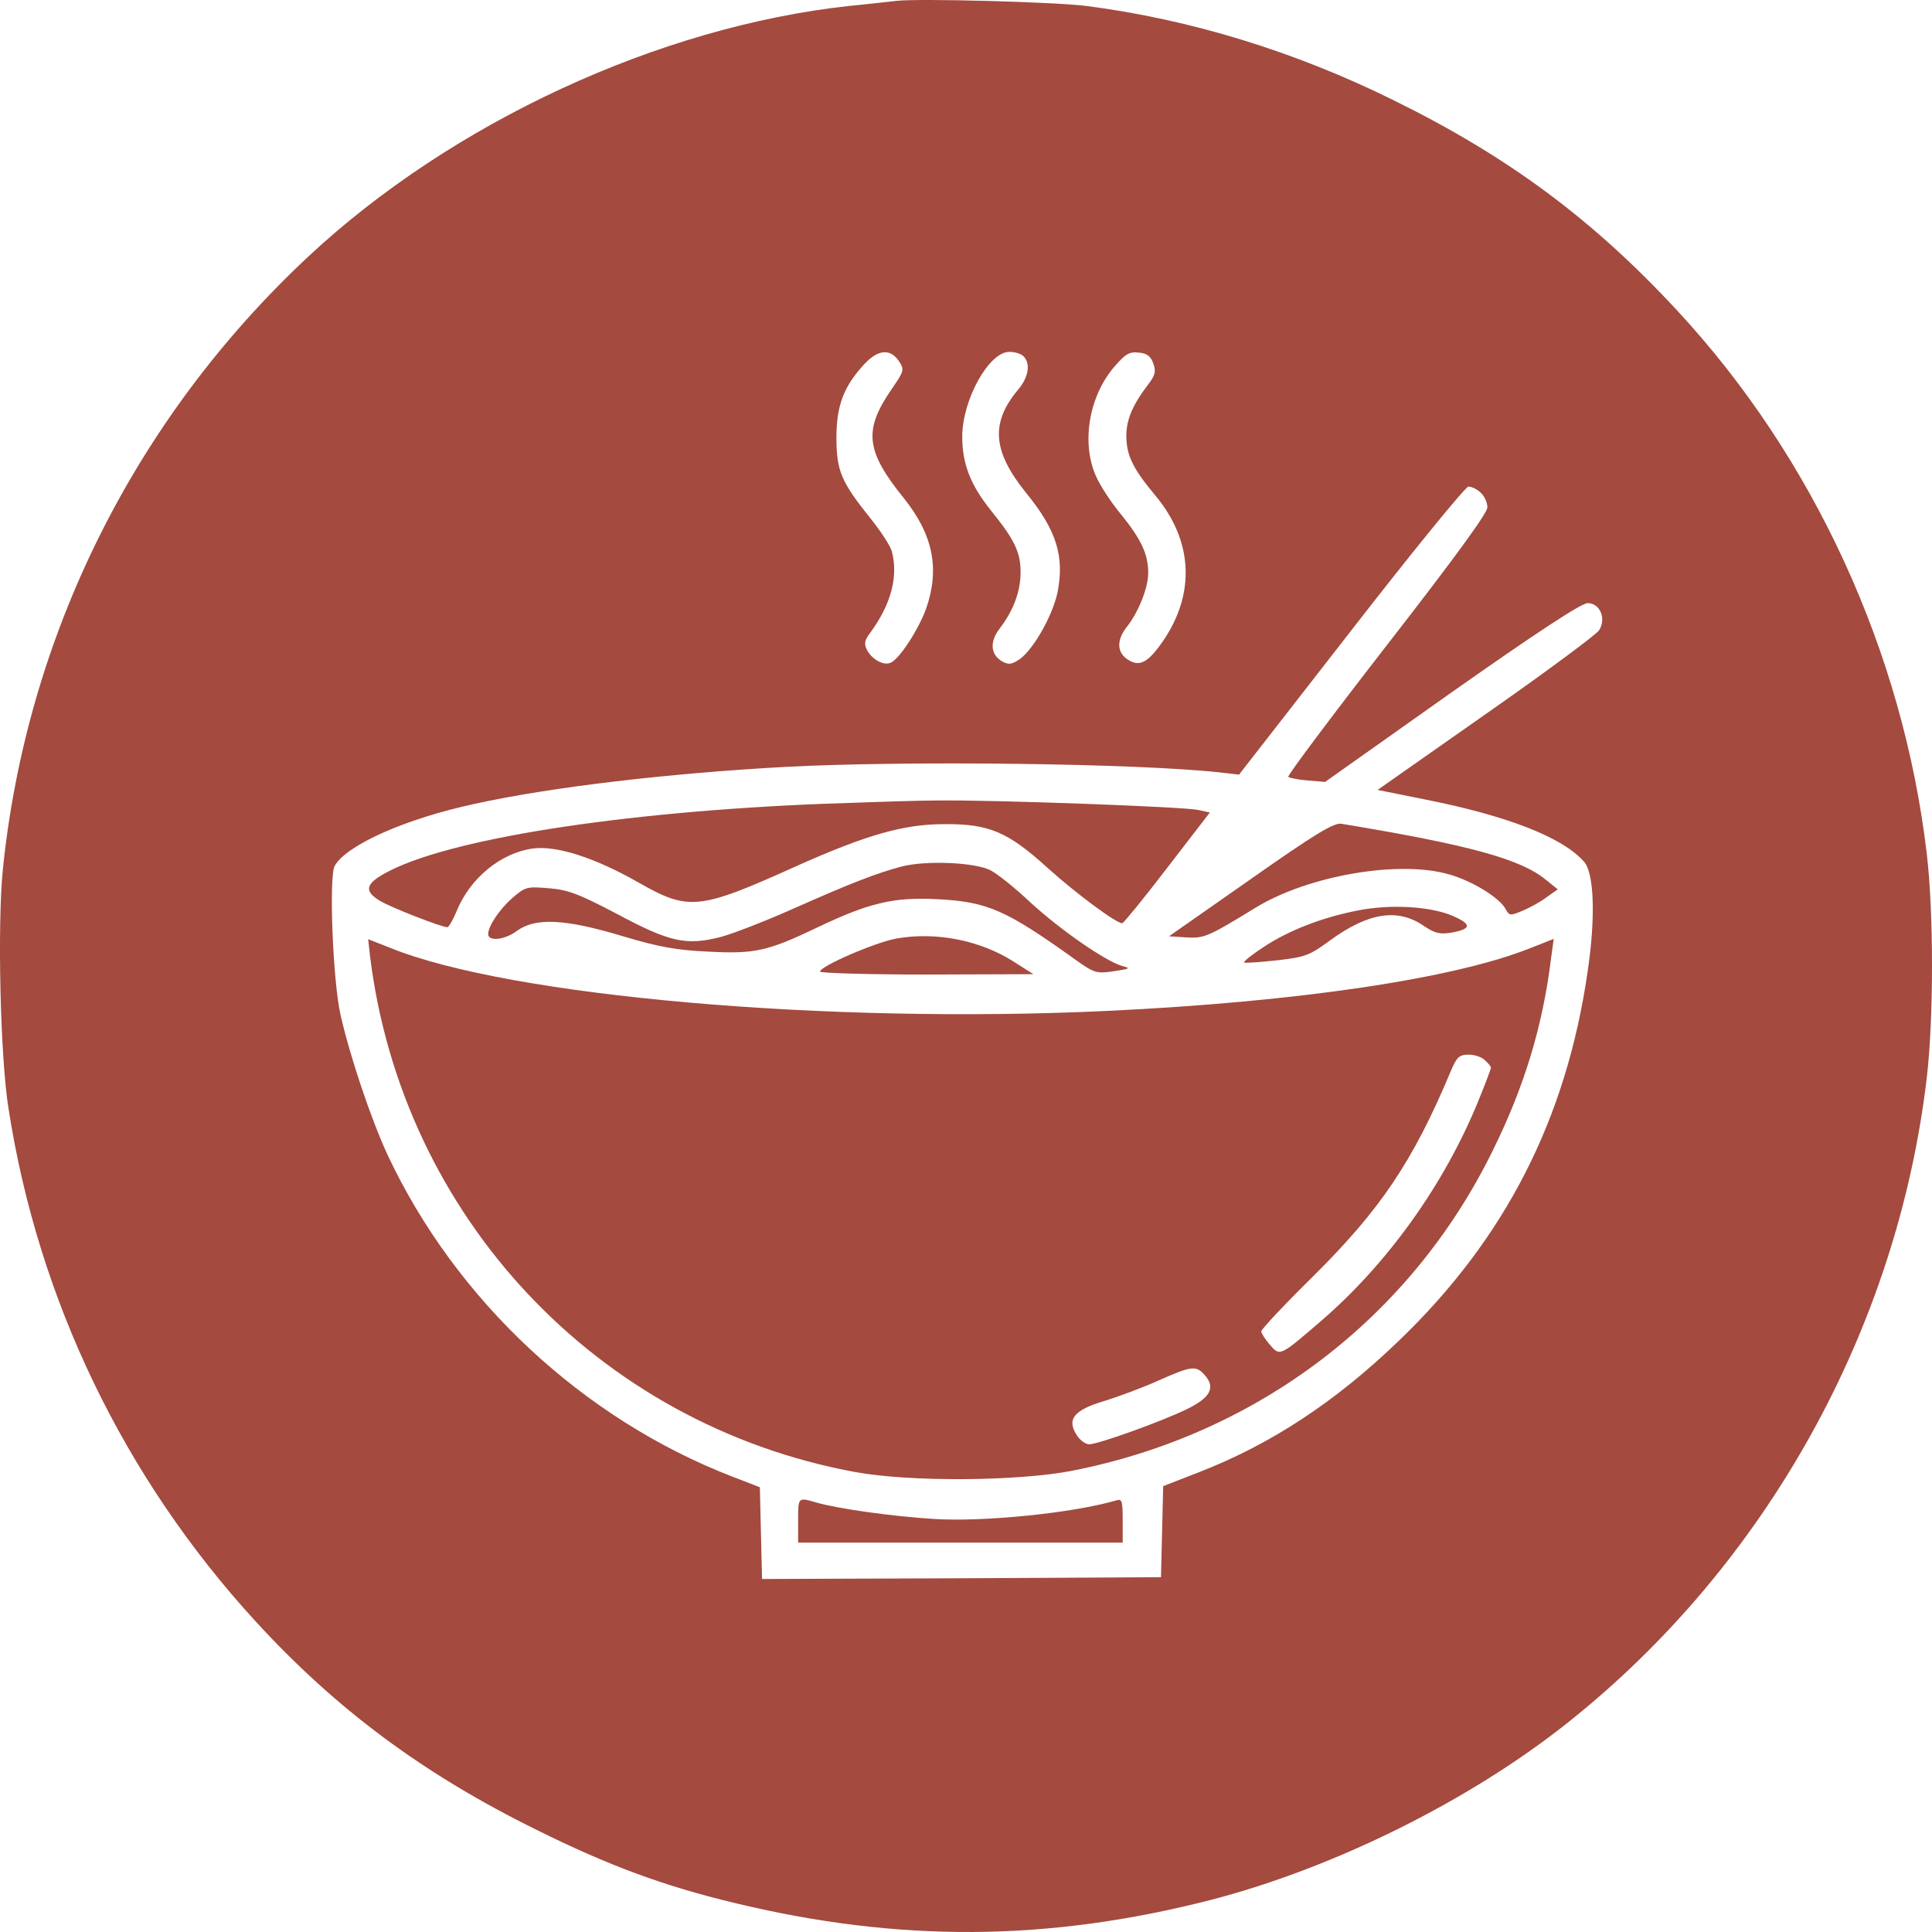
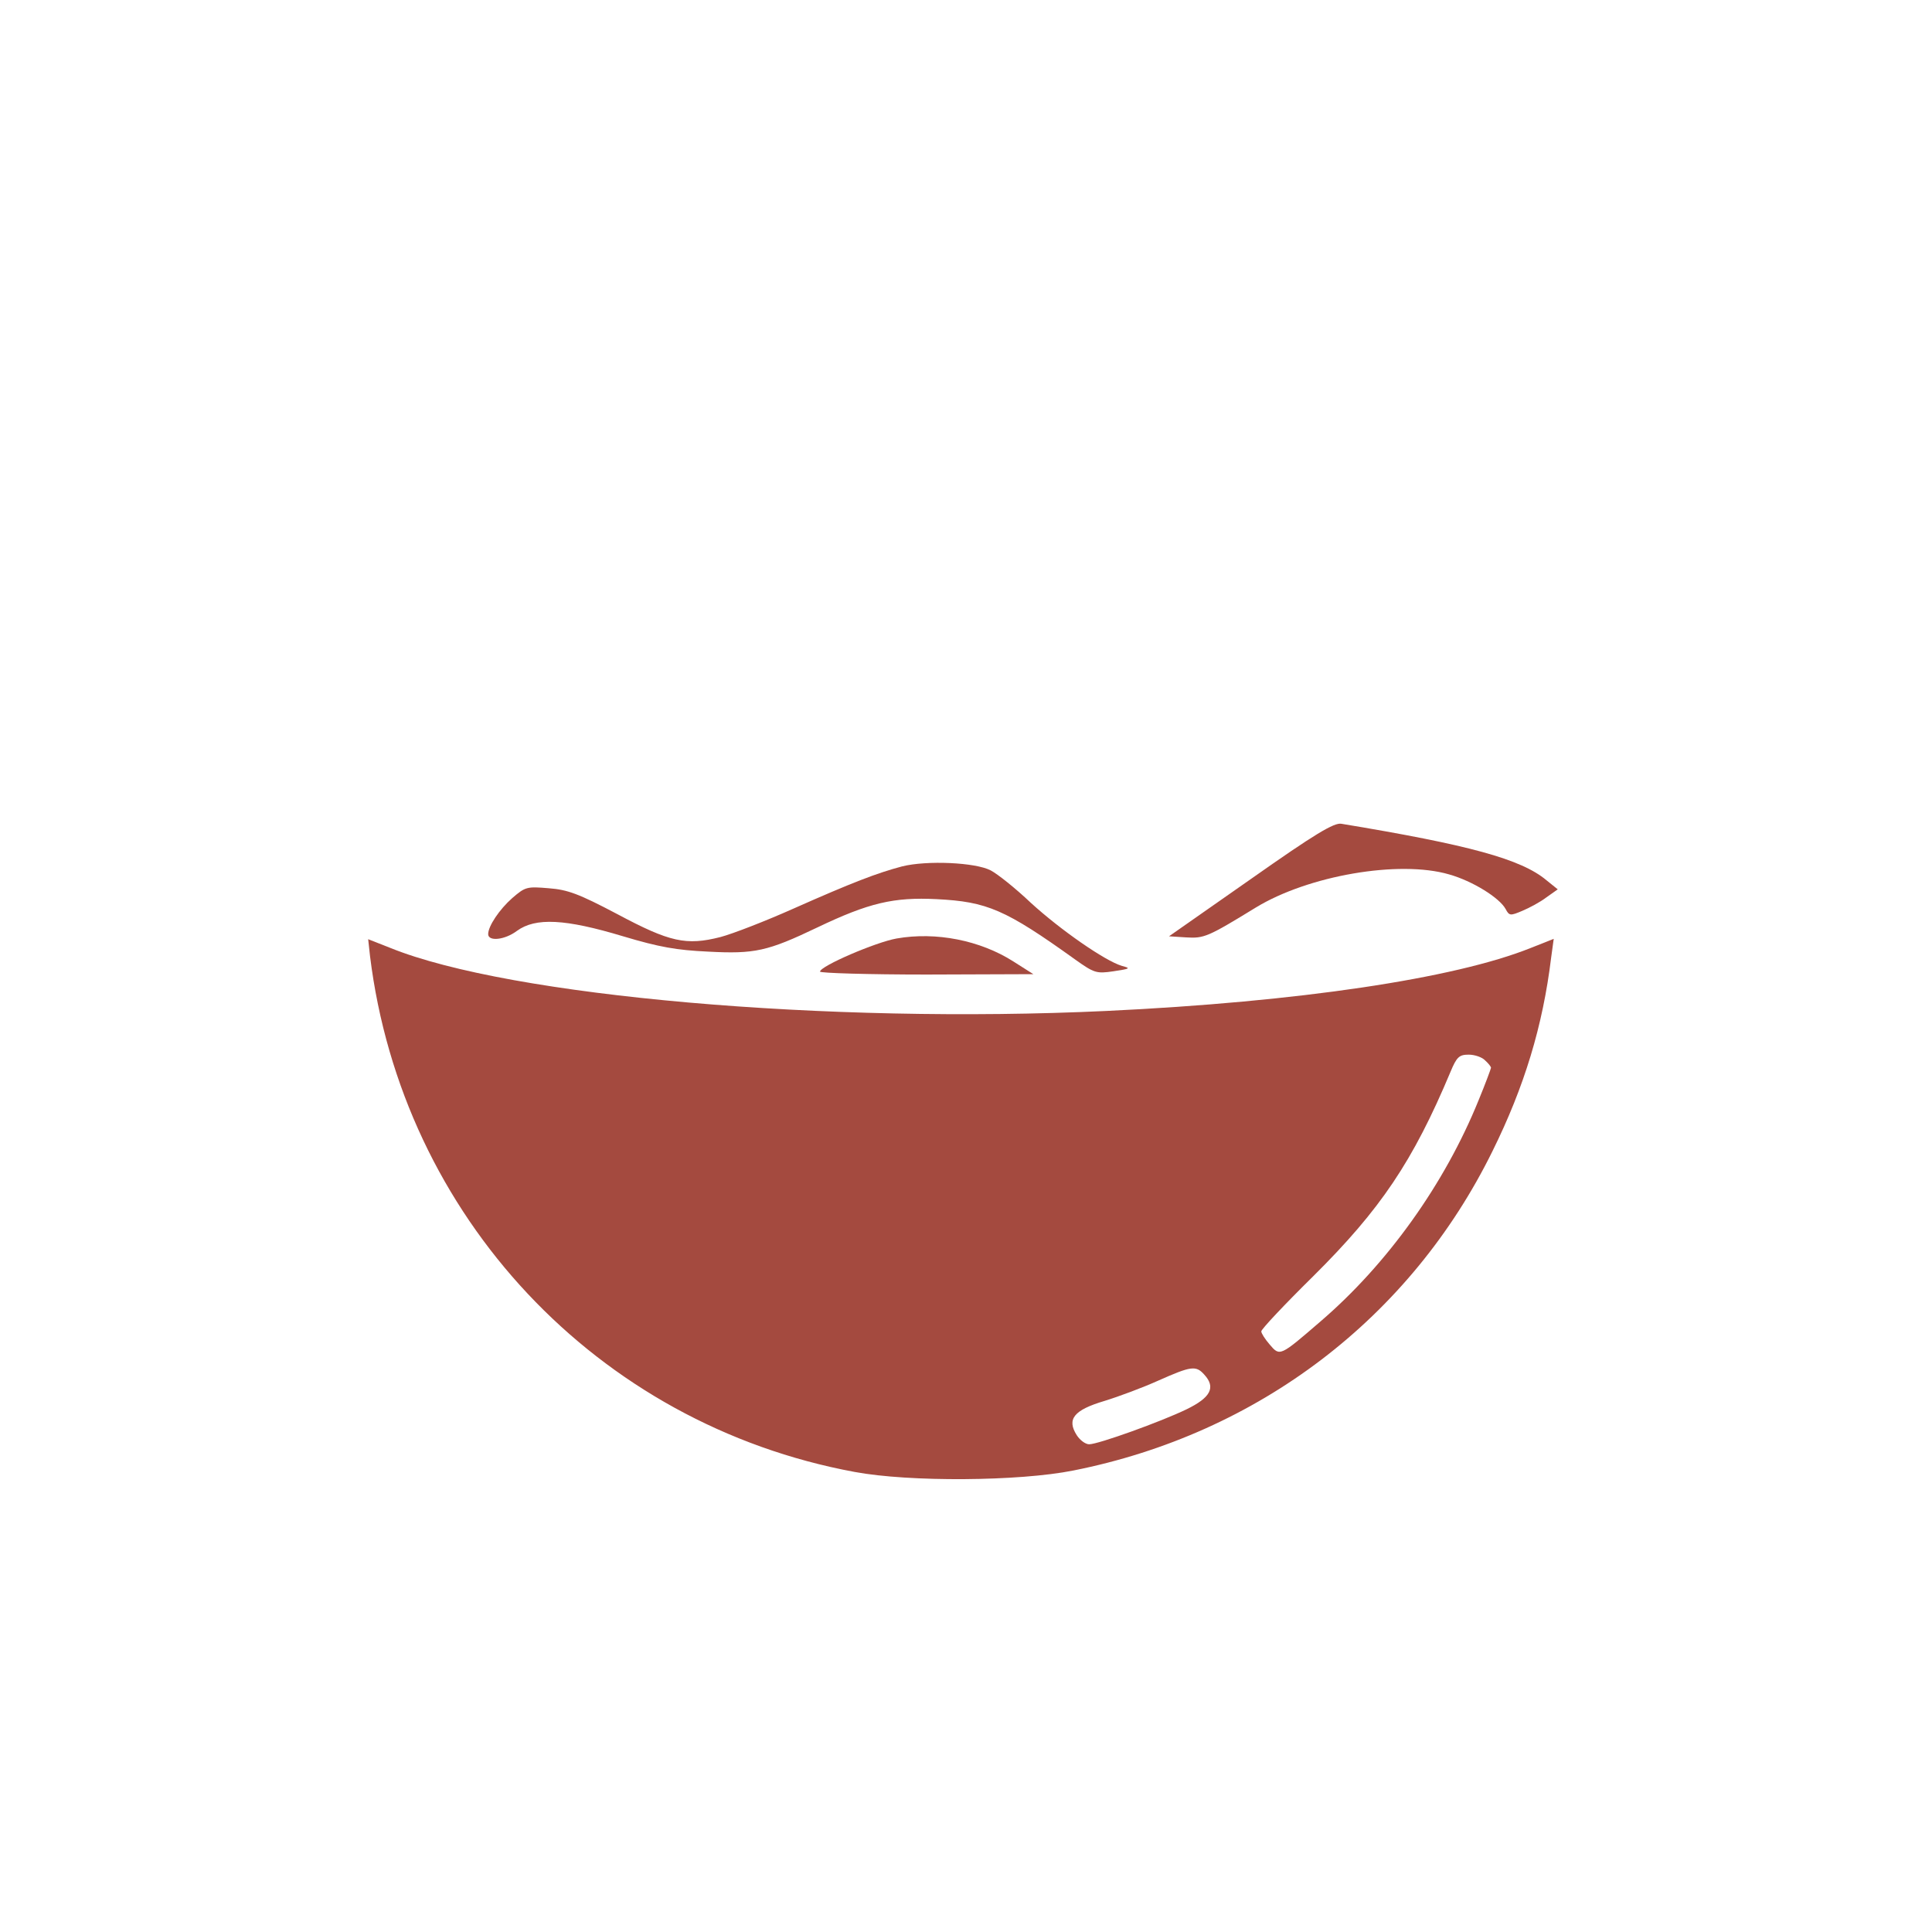
<svg xmlns="http://www.w3.org/2000/svg" width="97" height="97" viewBox="0 0 97 97" fill="none">
-   <path d="M45.016 0.043C44.668 0.079 43.588 0.207 42.636 0.298C33.078 1.341 22.697 6.149 15.483 12.877C6.75 21.03 1.33 31.945 0.14 43.682C-0.135 46.479 0.012 53.134 0.433 55.693C1.934 65.309 6.237 74.195 12.81 81.379C16.875 85.822 21.287 89.094 26.981 91.891C30.551 93.665 33.334 94.689 36.831 95.53C45.126 97.541 52.632 97.486 60.816 95.383C67.005 93.775 73.816 90.392 78.723 86.48C88.683 78.564 95.256 66.717 96.739 54.102C97.087 51.123 97.087 45.839 96.739 42.877C95.549 32.749 91.063 22.986 84.216 15.601C79.968 11.012 75.72 7.867 70.008 5.052C65.028 2.584 59.773 0.975 54.536 0.298C52.925 0.097 46.151 -0.085 45.016 0.043ZM45.126 18.123C45.419 18.562 45.4 18.617 44.759 19.549C43.349 21.597 43.459 22.639 45.382 25.016C46.847 26.844 47.194 28.562 46.499 30.555C46.114 31.616 45.144 33.115 44.704 33.279C44.357 33.426 43.789 33.115 43.533 32.639C43.368 32.329 43.404 32.146 43.697 31.762C44.741 30.336 45.107 28.947 44.778 27.685C44.704 27.411 44.228 26.68 43.716 26.04C42.233 24.193 41.995 23.645 41.995 21.963C41.995 20.336 42.379 19.367 43.423 18.252C44.1 17.538 44.704 17.502 45.126 18.123ZM51.387 17.886C51.754 18.252 51.644 18.946 51.113 19.568C49.721 21.231 49.831 22.657 51.515 24.742C53.053 26.625 53.456 27.941 53.09 29.769C52.834 30.921 51.918 32.548 51.222 33.078C50.82 33.352 50.655 33.389 50.344 33.224C49.721 32.877 49.666 32.219 50.215 31.524C50.893 30.628 51.241 29.678 51.241 28.727C51.241 27.722 50.929 27.082 49.758 25.637C48.732 24.358 48.311 23.297 48.311 21.926C48.311 20.08 49.648 17.666 50.673 17.666C50.948 17.666 51.259 17.758 51.387 17.886ZM57.905 18.252C58.052 18.654 57.997 18.855 57.612 19.348C56.862 20.336 56.55 21.085 56.55 21.871C56.55 22.858 56.88 23.535 58.015 24.888C59.901 27.155 60.029 29.806 58.381 32.201C57.631 33.279 57.21 33.499 56.624 33.115C56.074 32.767 56.056 32.146 56.55 31.506C57.155 30.756 57.649 29.513 57.649 28.764C57.649 27.831 57.301 27.082 56.294 25.838C55.818 25.272 55.251 24.413 55.031 23.919C54.28 22.255 54.665 19.897 55.946 18.416C56.495 17.776 56.697 17.648 57.173 17.703C57.594 17.74 57.777 17.886 57.905 18.252ZM74.347 24.742C74.53 24.906 74.677 25.235 74.677 25.473C74.677 25.765 72.992 28.069 69.623 32.402C66.84 35.985 64.625 38.947 64.68 39.002C64.735 39.056 65.174 39.148 65.65 39.184L66.529 39.258L72.882 34.76C77.167 31.744 79.4 30.281 79.712 30.281C80.334 30.281 80.664 31.067 80.279 31.652C80.133 31.872 77.569 33.773 74.585 35.857L69.165 39.66L71.619 40.153C75.739 40.976 78.466 42.055 79.528 43.261C80.041 43.828 80.114 46.077 79.712 48.764C78.65 56.168 75.574 62.183 70.246 67.302C67.06 70.374 63.837 72.494 60.231 73.902L58.4 74.615L58.345 76.9L58.29 79.186L48.275 79.24L38.26 79.277L38.205 76.973L38.15 74.67L36.777 74.14C29.252 71.233 22.88 65.273 19.456 57.978C18.614 56.15 17.57 53.042 17.094 50.94C16.71 49.221 16.508 44.029 16.801 43.481C17.369 42.439 20.353 41.104 23.85 40.355C27.695 39.514 33.463 38.837 39.34 38.508C45.455 38.179 57.118 38.325 61.256 38.782L62.208 38.892L67.829 31.671C70.923 27.685 73.578 24.431 73.725 24.431C73.889 24.431 74.164 24.559 74.347 24.742Z" fill="#A44A3F" />
-   <path d="M41.409 40.354C31.083 40.757 22.331 42.146 19.292 43.864C18.34 44.395 18.285 44.76 19.09 45.236C19.676 45.583 22.166 46.552 22.459 46.552C22.532 46.552 22.734 46.205 22.917 45.766C23.594 44.084 25.151 42.822 26.744 42.603C27.934 42.438 29.856 43.06 32.017 44.285C34.58 45.748 35.056 45.711 40.036 43.462C43.478 41.927 45.364 41.378 47.396 41.378C49.667 41.36 50.6 41.762 52.614 43.59C53.969 44.815 56.075 46.388 56.349 46.351C56.404 46.351 57.43 45.108 58.601 43.572L60.744 40.793L60.158 40.665C59.389 40.501 49.74 40.153 47.122 40.19C46.023 40.19 43.441 40.281 41.409 40.354Z" fill="#A44A3F" />
  <path d="M62.794 44.139L58.692 47.009L59.553 47.064C60.45 47.119 60.633 47.046 63.05 45.565C65.686 43.956 70.246 43.17 72.754 43.901C73.926 44.23 75.281 45.071 75.592 45.638C75.775 45.985 75.83 45.985 76.434 45.729C76.782 45.583 77.331 45.291 77.642 45.053L78.21 44.651L77.642 44.194C76.379 43.133 73.761 42.42 67.353 41.36C66.986 41.287 66.016 41.872 62.794 44.139Z" fill="#A44A3F" />
  <path d="M45.291 43.499C44.046 43.828 42.801 44.303 39.834 45.62C38.443 46.241 36.795 46.881 36.173 47.046C34.452 47.484 33.628 47.302 30.991 45.894C29.05 44.87 28.501 44.669 27.549 44.596C26.451 44.504 26.377 44.523 25.718 45.09C25.077 45.656 24.51 46.497 24.51 46.899C24.51 47.283 25.352 47.192 25.956 46.735C26.89 46.058 28.373 46.132 31.284 47.009C33.115 47.557 33.976 47.704 35.532 47.777C37.894 47.905 38.535 47.759 41.025 46.57C43.624 45.327 44.87 45.035 47.03 45.144C49.557 45.272 50.472 45.656 53.987 48.179C54.94 48.856 55.05 48.892 55.91 48.764C56.752 48.636 56.789 48.618 56.313 48.49C55.471 48.234 53.255 46.698 51.754 45.327C50.985 44.596 50.088 43.883 49.74 43.7C48.971 43.298 46.536 43.188 45.291 43.499Z" fill="#A44A3F" />
-   <path d="M68.177 45.711C66.382 46.058 64.698 46.717 63.453 47.539C62.867 47.923 62.427 48.271 62.464 48.325C62.501 48.362 63.251 48.307 64.112 48.216C65.558 48.051 65.76 47.96 66.785 47.21C68.689 45.821 70.172 45.583 71.472 46.479C72.04 46.863 72.296 46.918 72.864 46.826C73.889 46.643 73.907 46.406 72.937 45.985C71.838 45.51 69.843 45.382 68.177 45.711Z" fill="#A44A3F" />
  <path d="M45.016 47.119C43.972 47.302 41.171 48.508 41.171 48.782C41.171 48.855 43.588 48.929 46.535 48.929L51.882 48.91L50.875 48.27C49.209 47.21 46.993 46.771 45.016 47.119Z" fill="#A44A3F" />
  <path d="M18.577 47.996C20.188 61.068 29.965 71.507 42.91 73.902C45.656 74.414 51.167 74.377 53.895 73.829C63.178 71.983 70.813 66.169 74.933 57.796C76.525 54.578 77.459 51.525 77.88 48.069L78.008 47.137L76.855 47.594C73.028 49.13 65.192 50.3 55.543 50.757C41.537 51.415 25.608 50.026 19.602 47.594L18.485 47.155L18.577 47.996ZM74.566 53.243C74.731 53.39 74.859 53.554 74.859 53.609C74.859 53.646 74.585 54.395 74.237 55.236C72.534 59.441 69.659 63.463 66.291 66.352C64.258 68.107 64.258 68.107 63.746 67.503C63.508 67.229 63.325 66.937 63.325 66.845C63.325 66.736 64.496 65.492 65.943 64.066C69.312 60.721 70.941 58.307 72.827 53.81C73.138 53.06 73.266 52.951 73.742 52.951C74.035 52.951 74.42 53.079 74.566 53.243ZM60.468 69.021C61.054 69.661 60.779 70.172 59.571 70.758C58.289 71.379 55.14 72.513 54.683 72.513C54.499 72.513 54.225 72.311 54.06 72.056C53.547 71.251 53.914 70.794 55.452 70.337C56.166 70.118 57.392 69.661 58.161 69.313C59.809 68.582 60.047 68.545 60.468 69.021Z" fill="#A44A3F" />
-   <path d="M40.072 76.352V77.449H48.22H56.367V76.333C56.367 75.365 56.331 75.237 56.056 75.328C53.859 75.968 49.373 76.425 46.847 76.26C44.814 76.132 42.05 75.748 40.988 75.438C40.054 75.163 40.072 75.163 40.072 76.352Z" fill="#A44A3F" />
</svg>